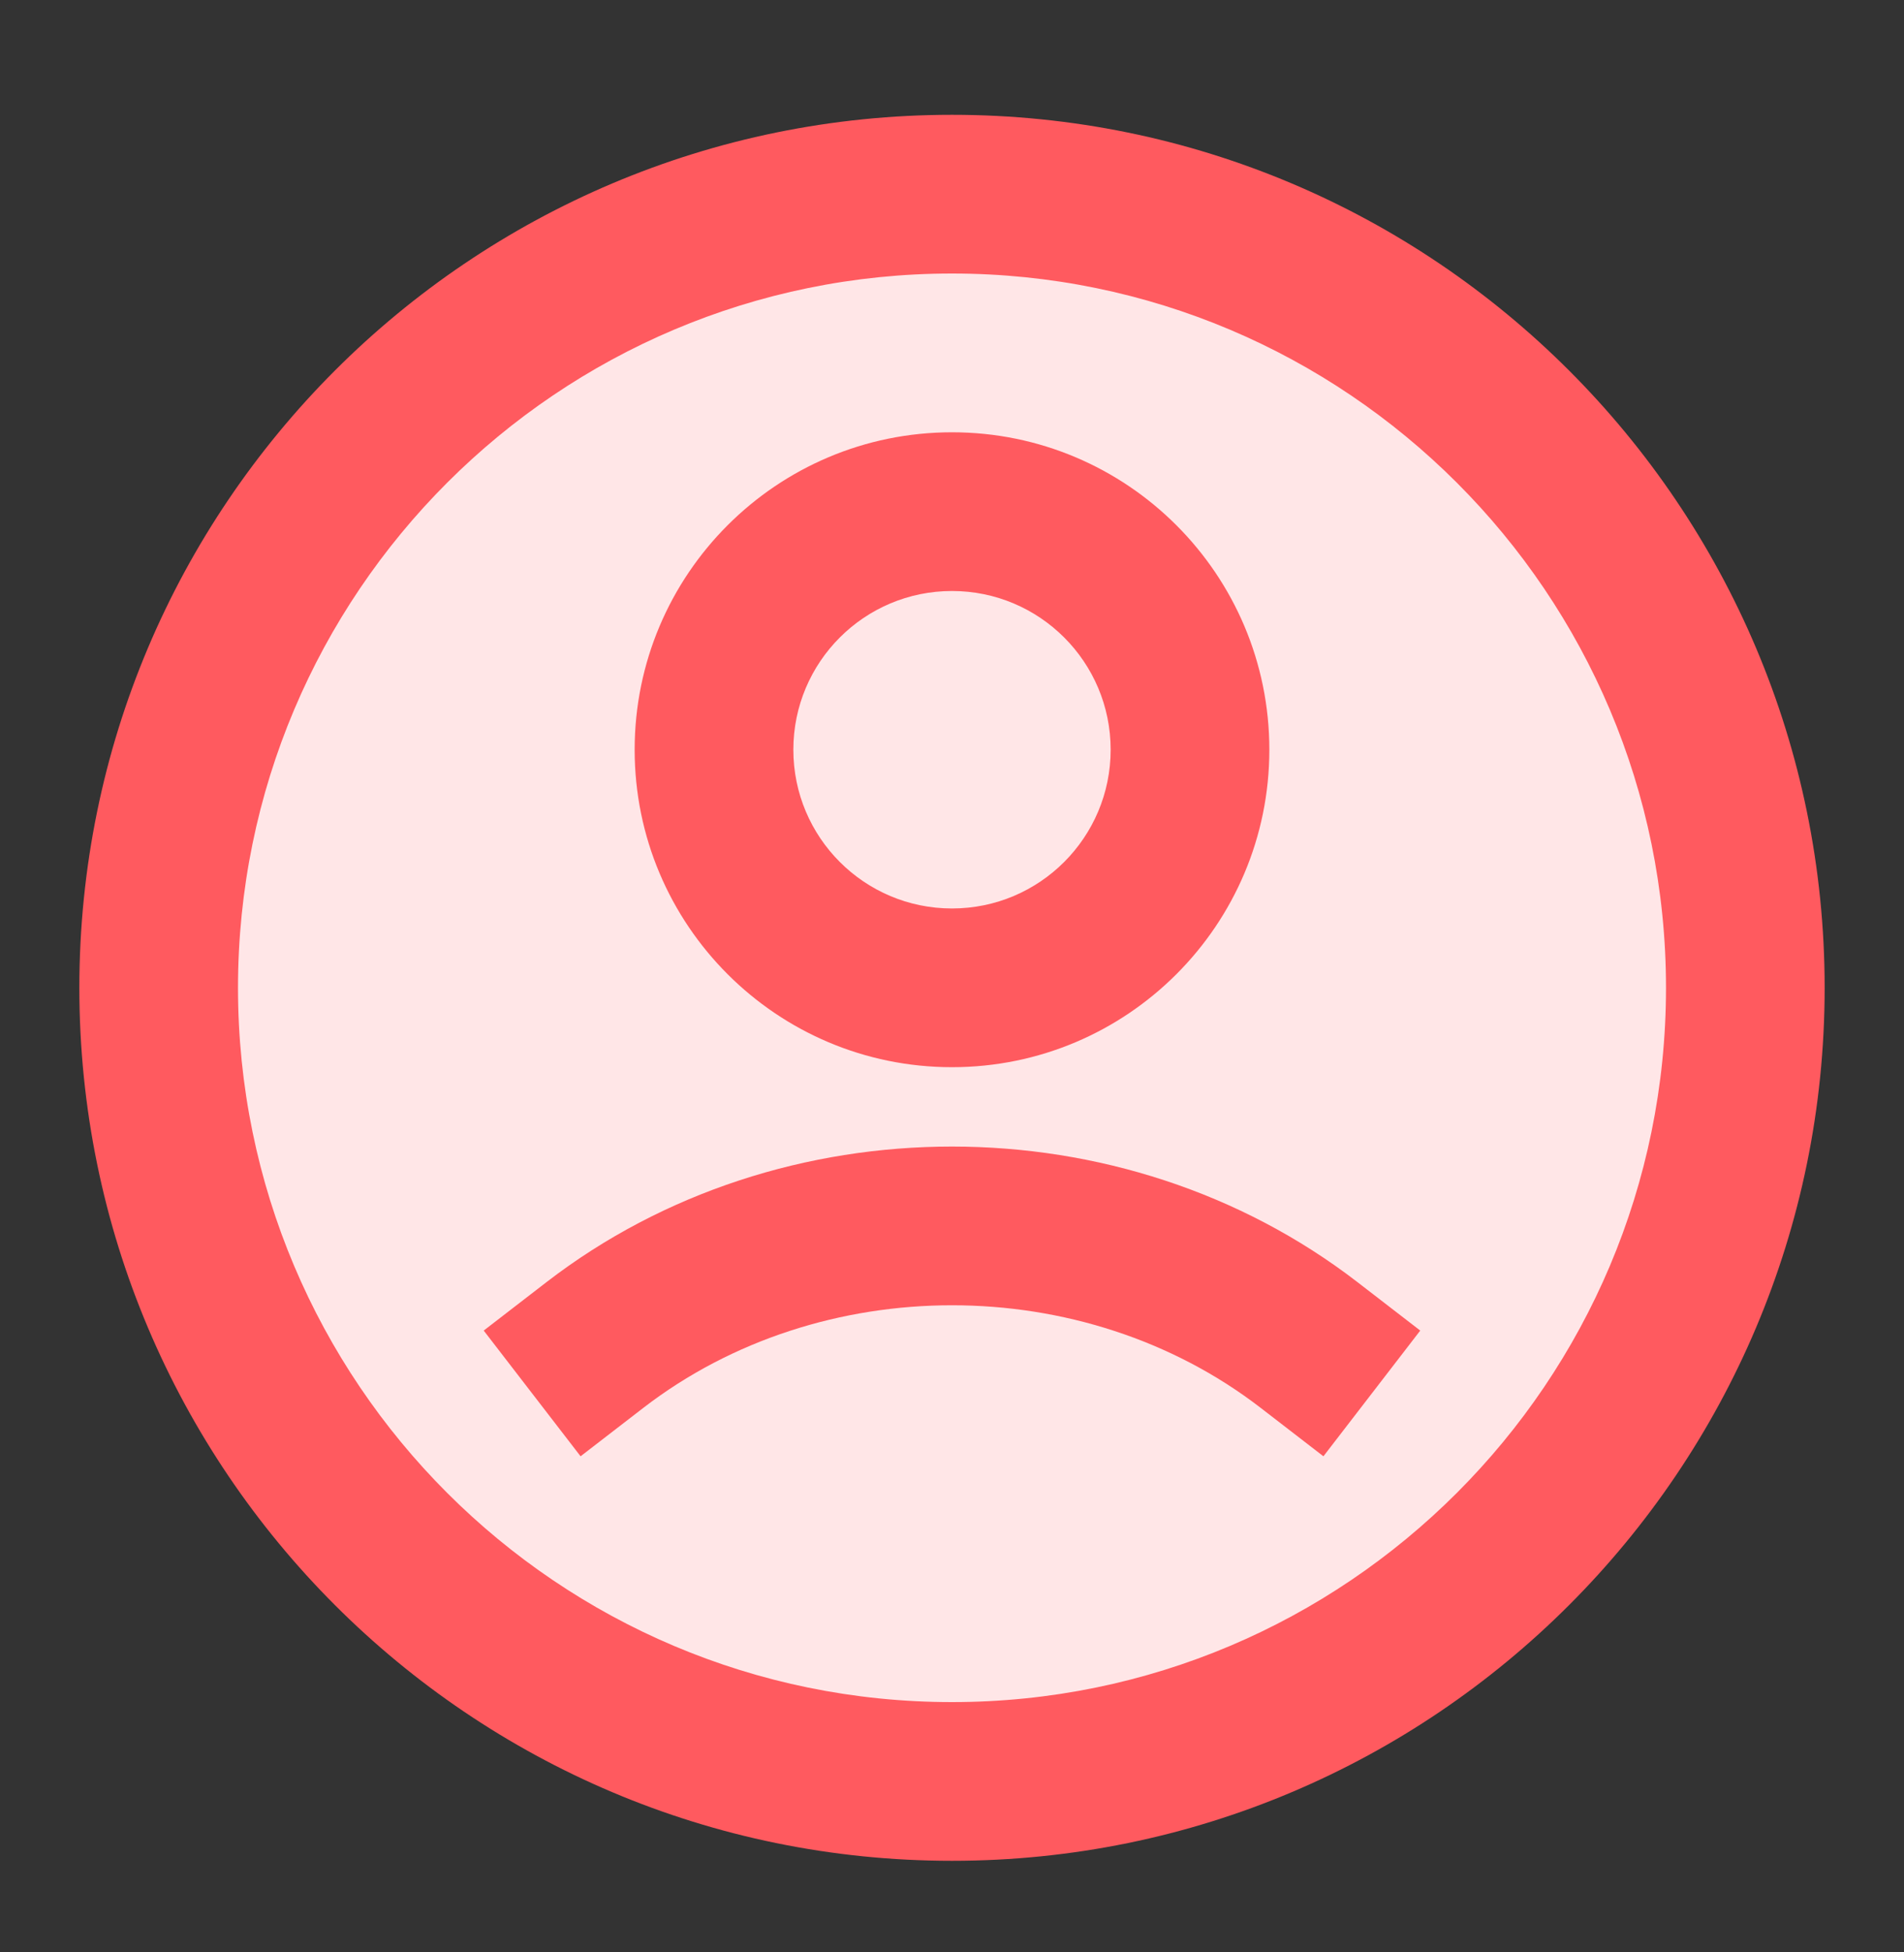
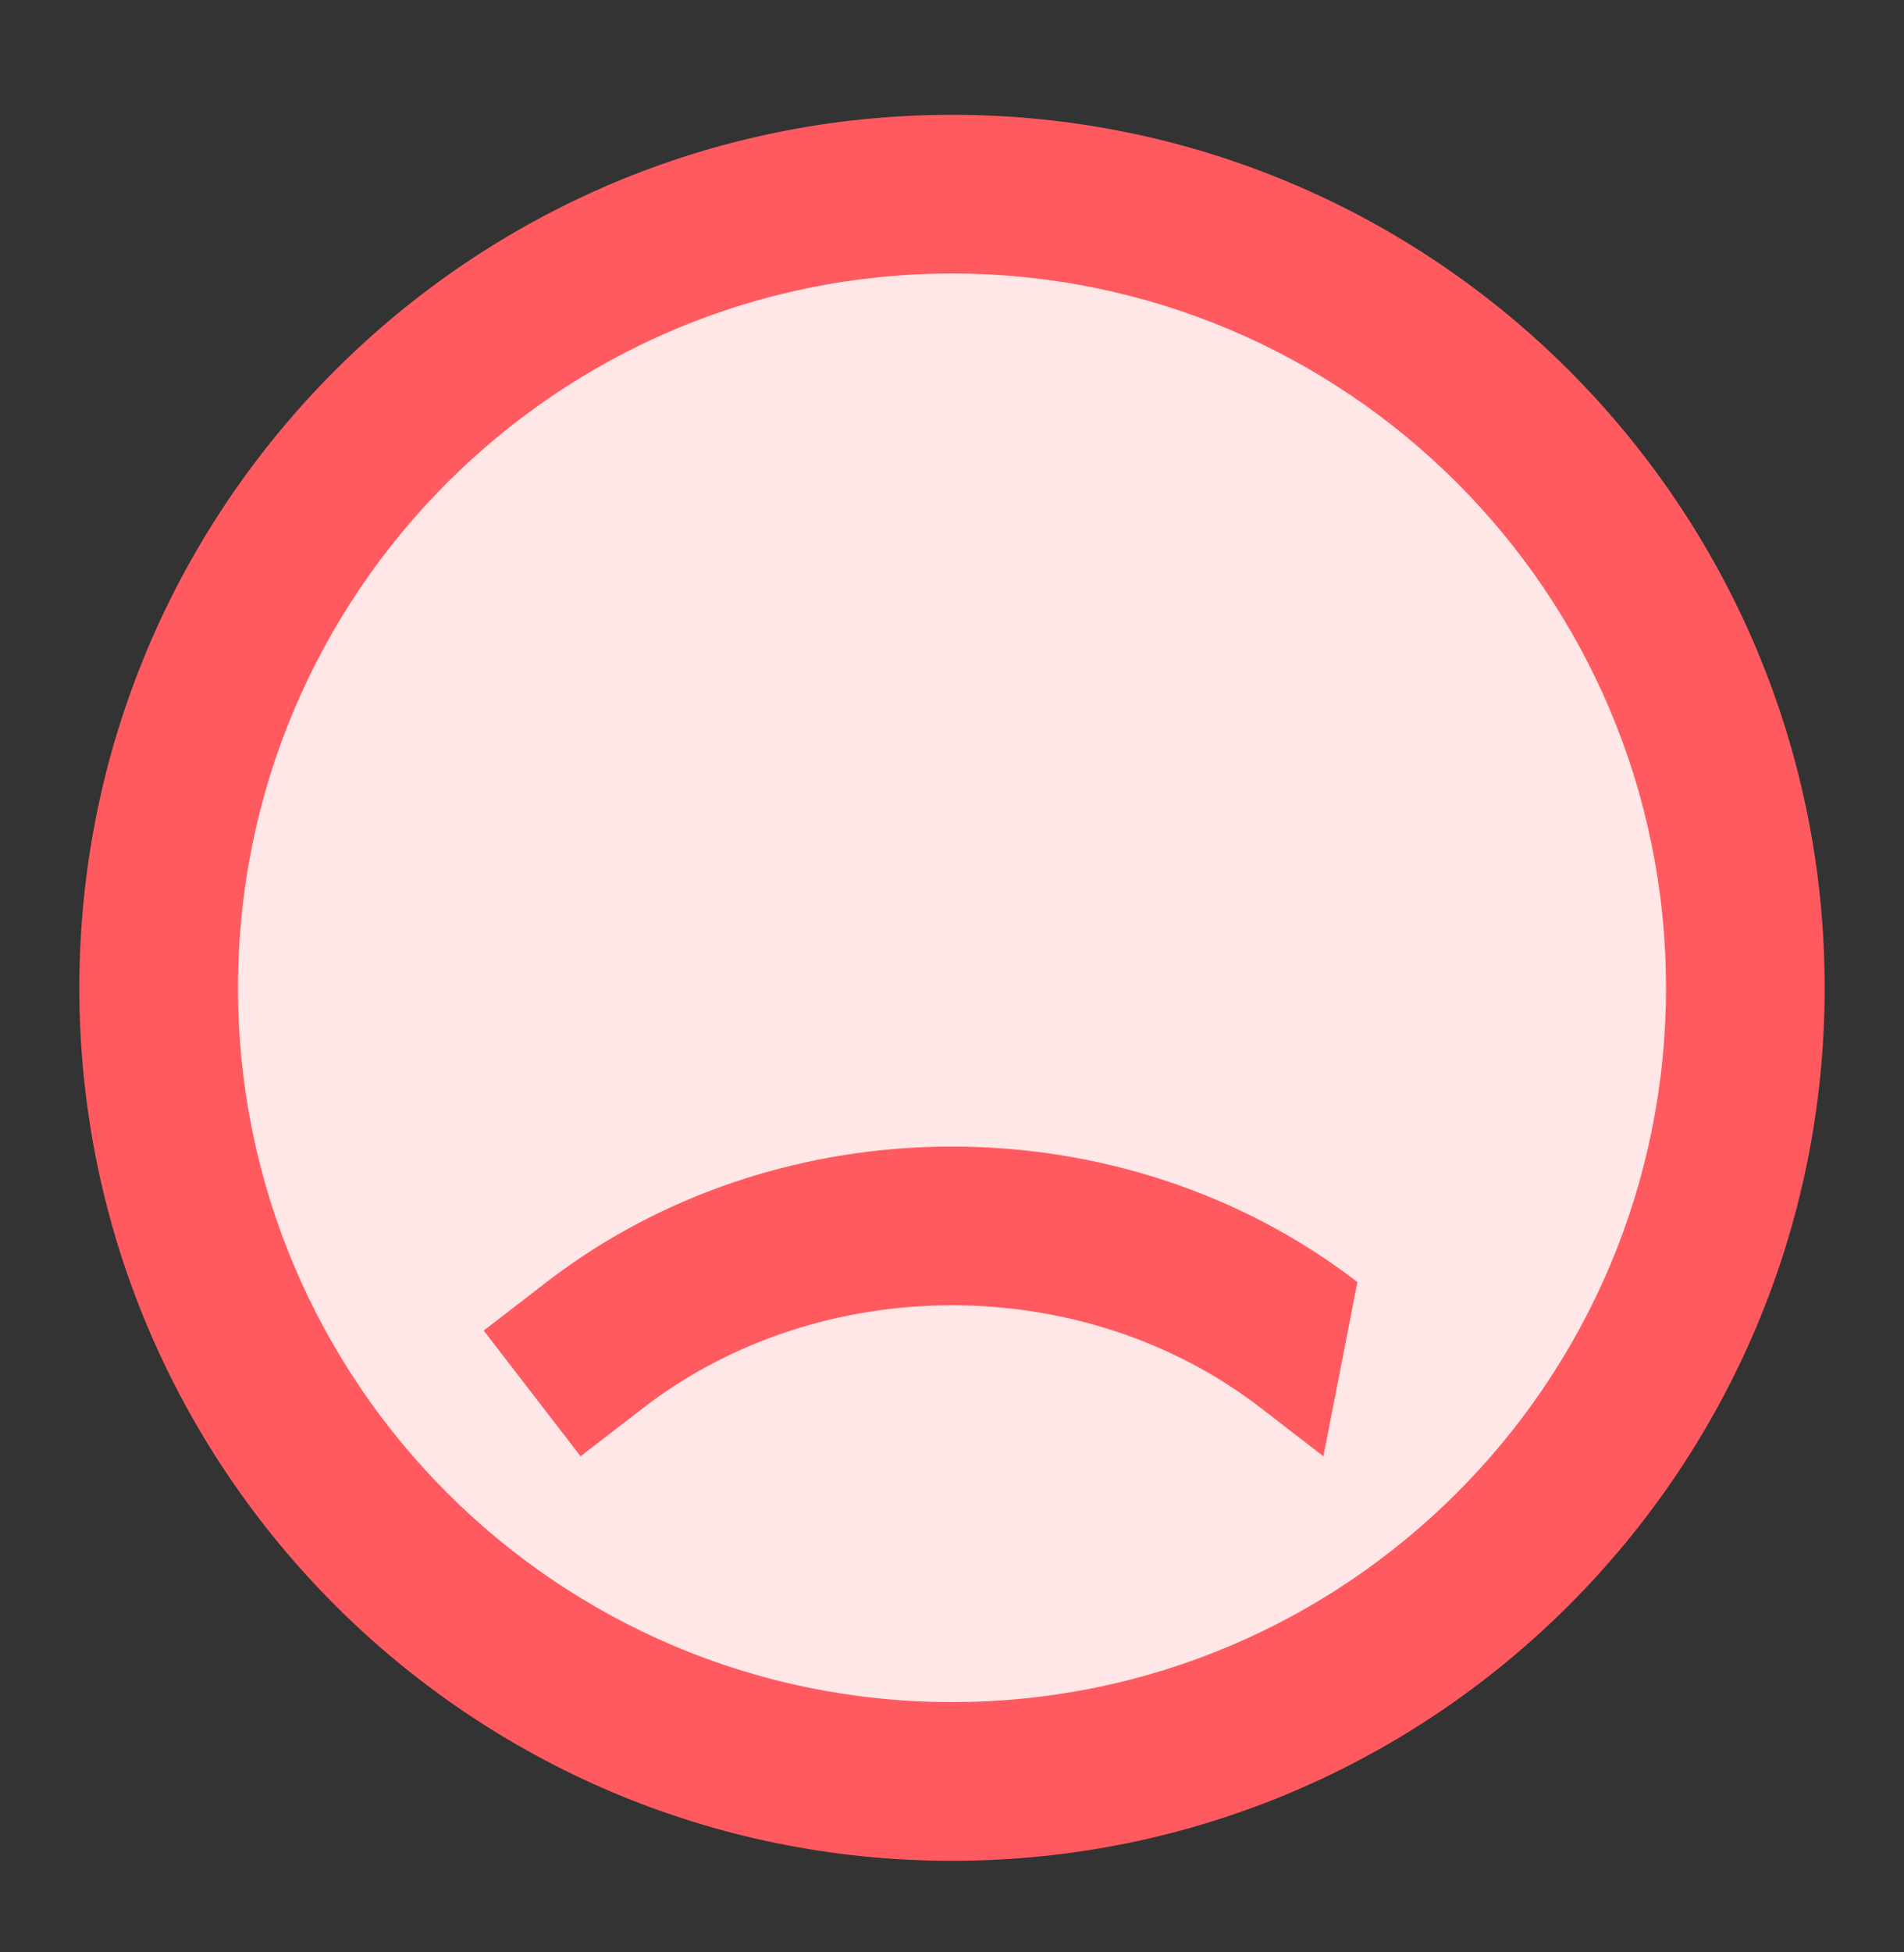
<svg xmlns="http://www.w3.org/2000/svg" width="40" height="41" viewBox="0 0 40 41" fill="none">
  <rect x="0" y="0" width="40" height="41" fill="#333333" stroke="none" />
  <circle cx="20" cy="20.744" r="16.667" fill="#FFE6E7" />
  <path fill-rule="evenodd" clip-rule="evenodd" d="M20 5.744C11.716 5.744 5 12.46 5 20.744C5 29.028 11.716 35.744 20 35.744C28.284 35.744 35 29.028 35 20.744C35 12.46 28.284 5.744 20 5.744ZM1.667 20.744C1.667 10.619 9.875 2.411 20 2.411C30.125 2.411 38.333 10.619 38.333 20.744C38.333 30.869 30.125 39.077 20 39.077C9.875 39.077 1.667 30.869 1.667 20.744Z" fill="#FF5A5F" />
-   <path fill-rule="evenodd" clip-rule="evenodd" d="M20 12.411C18.159 12.411 16.667 13.903 16.667 15.744C16.667 17.585 18.159 19.078 20 19.078C21.841 19.078 23.333 17.585 23.333 15.744C23.333 13.903 21.841 12.411 20 12.411ZM13.333 15.744C13.333 12.062 16.318 9.078 20 9.078C23.682 9.078 26.667 12.062 26.667 15.744C26.667 19.426 23.682 22.411 20 22.411C16.318 22.411 13.333 19.426 13.333 15.744Z" fill="#FF5A5F" />
-   <path fill-rule="evenodd" clip-rule="evenodd" d="M26.483 29.564C22.757 26.693 17.243 26.693 13.517 29.564L12.197 30.582L10.162 27.942L11.482 26.924C16.407 23.129 23.593 23.129 28.517 26.924L29.837 27.942L27.803 30.582L26.483 29.564Z" fill="#FF5A5F" />
+   <path fill-rule="evenodd" clip-rule="evenodd" d="M26.483 29.564C22.757 26.693 17.243 26.693 13.517 29.564L12.197 30.582L10.162 27.942L11.482 26.924C16.407 23.129 23.593 23.129 28.517 26.924L27.803 30.582L26.483 29.564Z" fill="#FF5A5F" />
</svg>